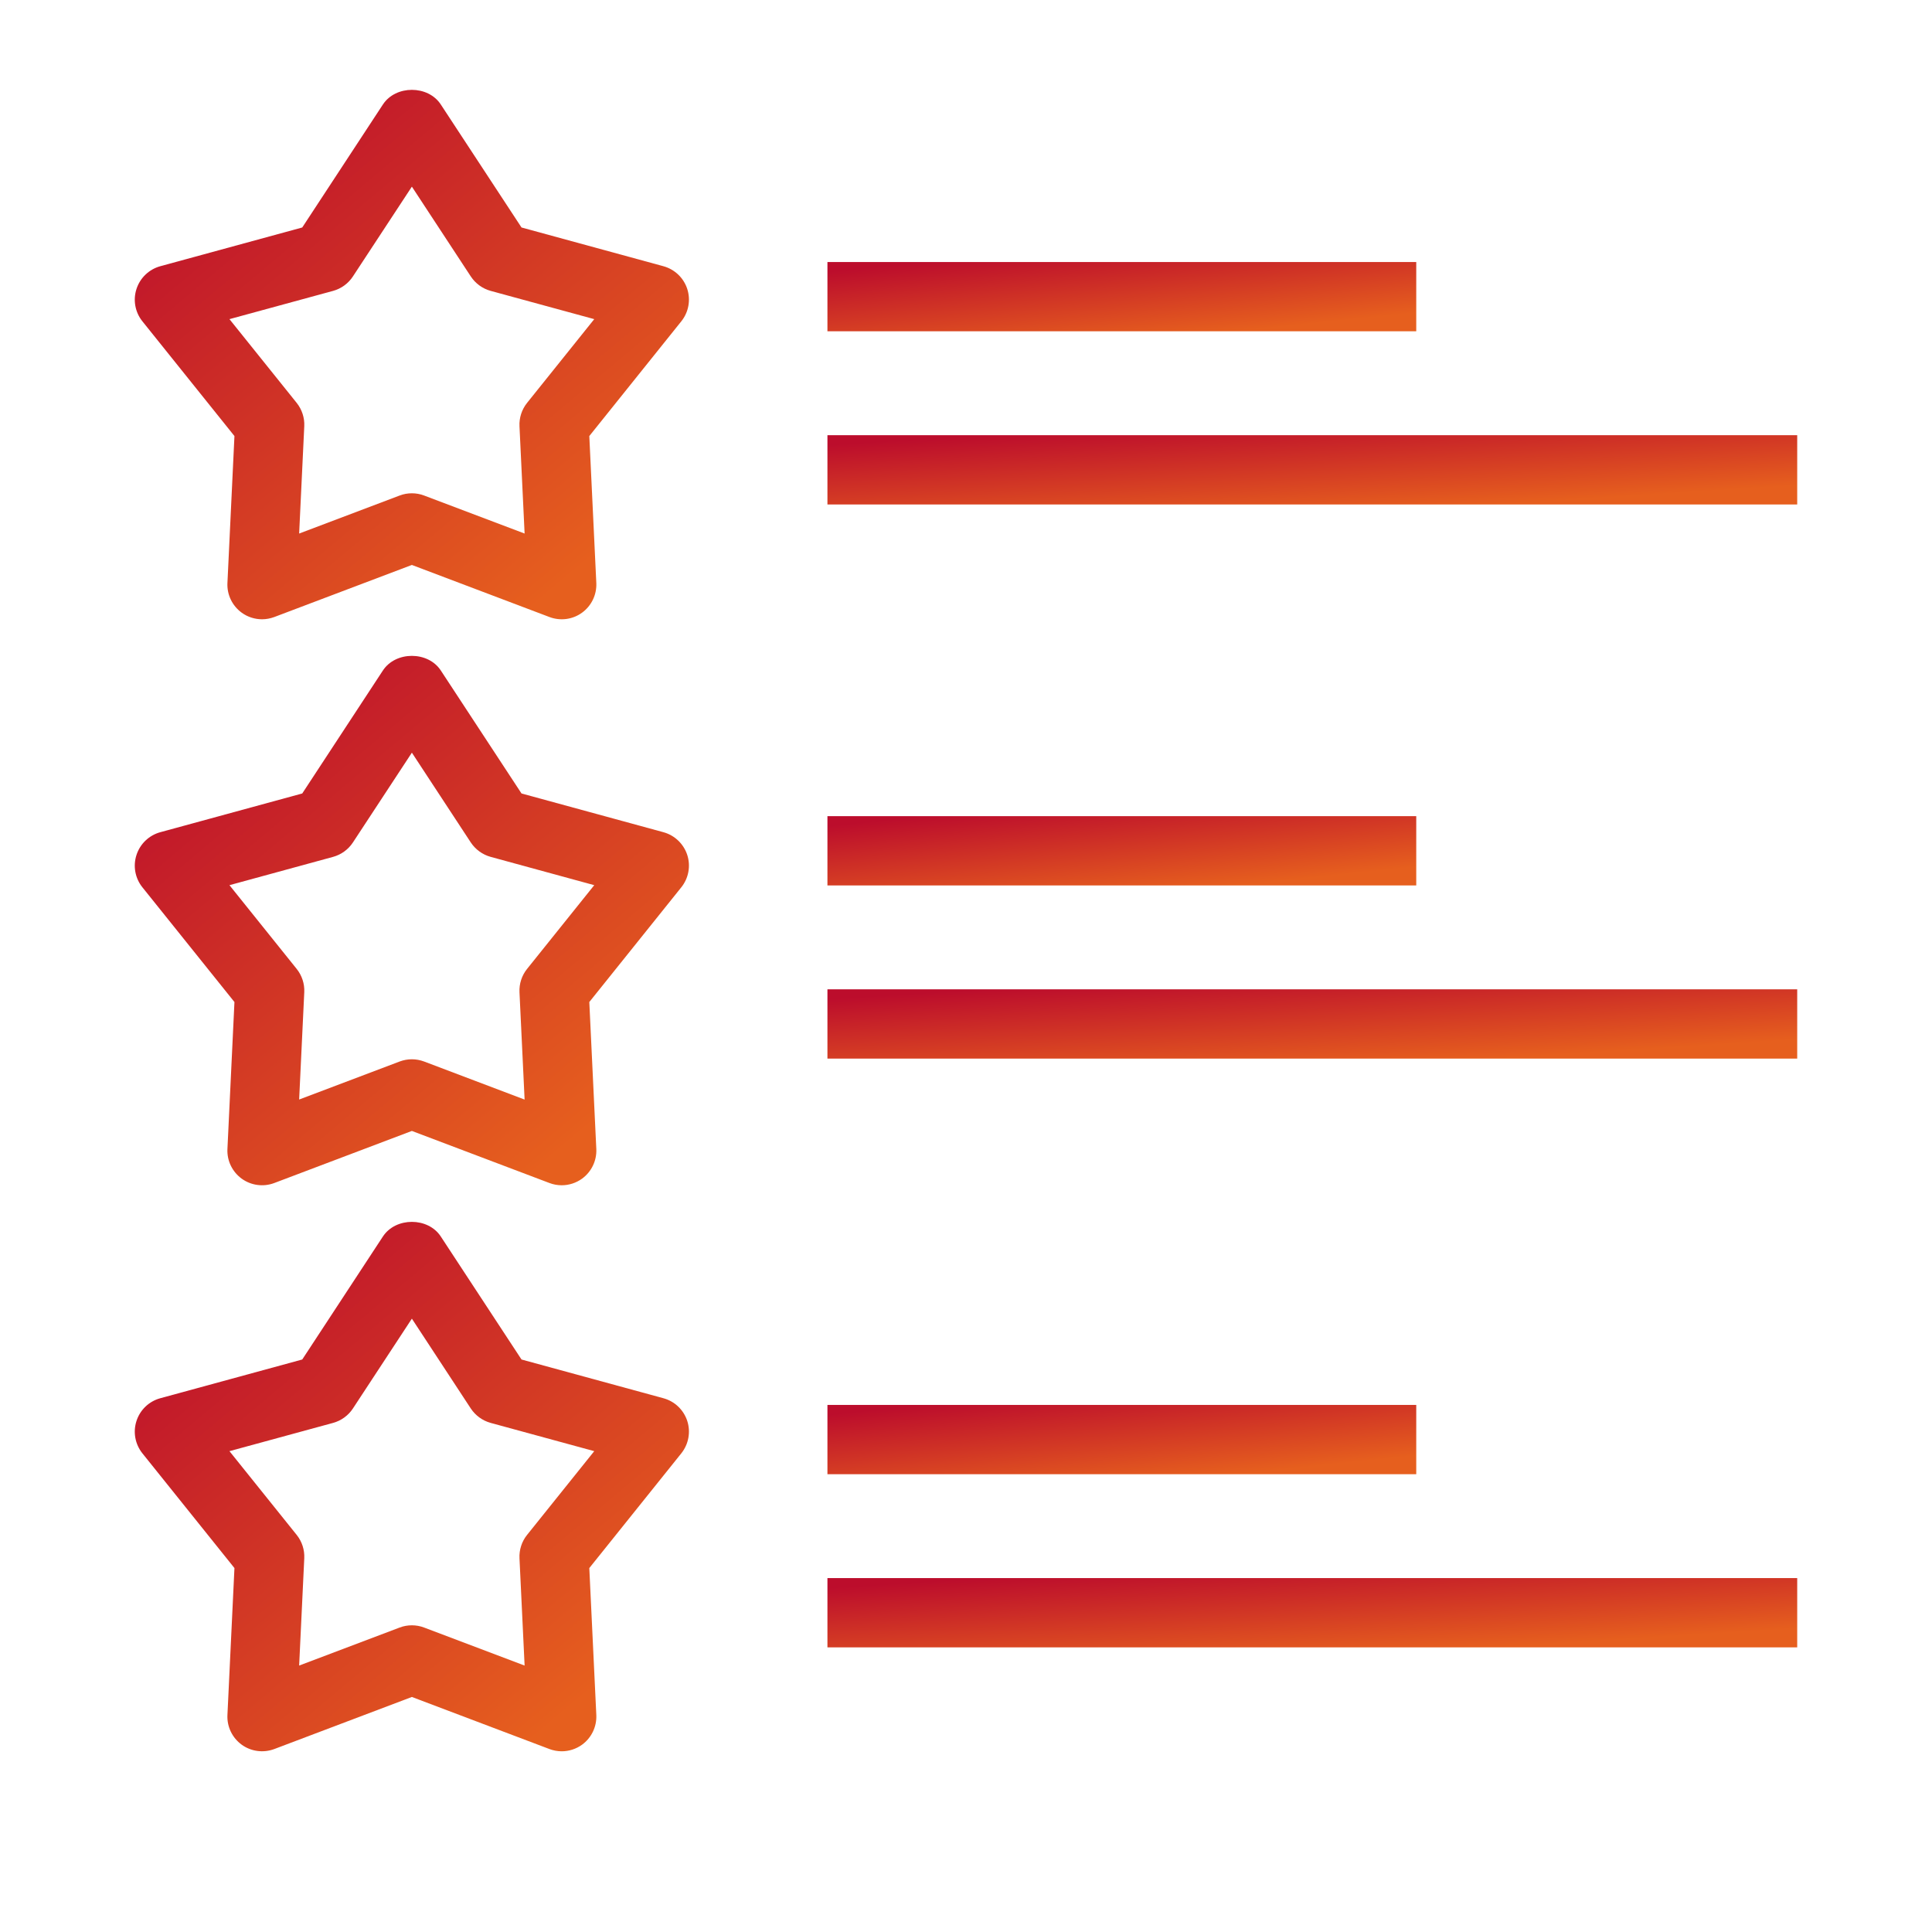
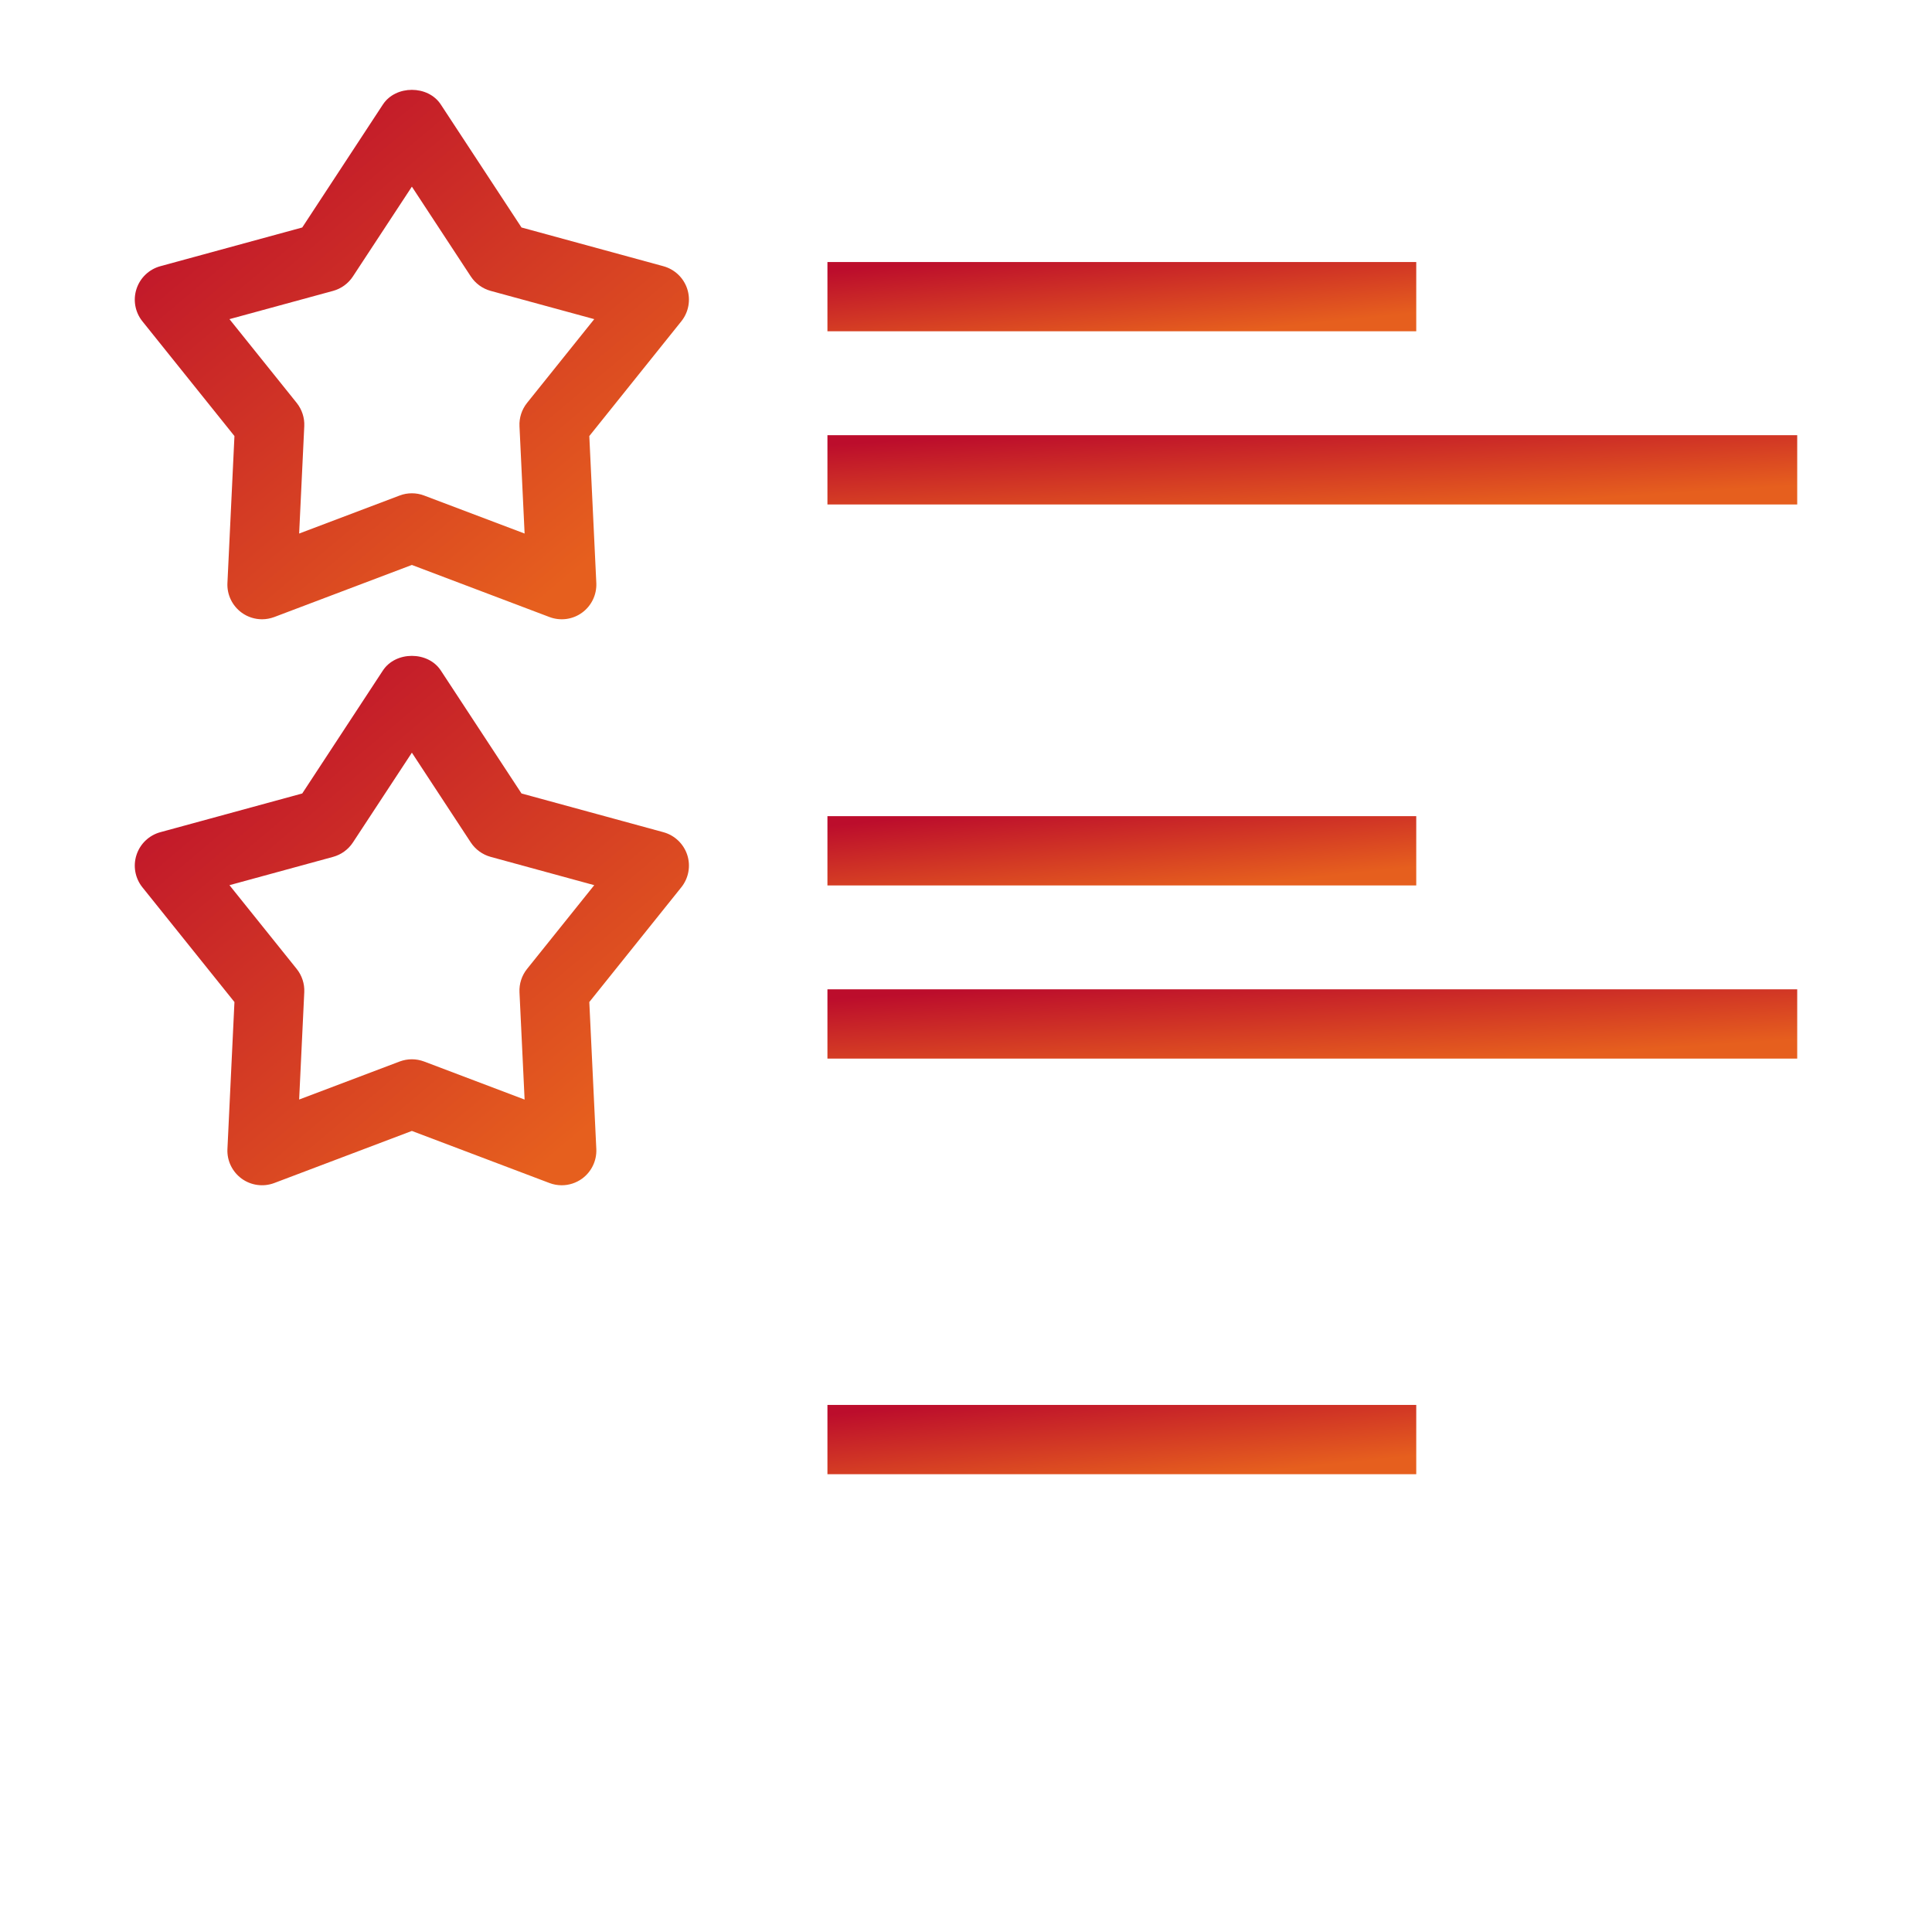
<svg xmlns="http://www.w3.org/2000/svg" width="43" height="43" viewBox="0 0 43 43" fill="none">
  <path d="M15.296 6.431C15.216 6.184 15.016 5.994 14.765 5.925L11.607 5.063L9.811 2.326C9.527 1.891 8.807 1.891 8.522 2.326L6.727 5.063L3.568 5.925C3.317 5.994 3.118 6.184 3.038 6.431C2.957 6.678 3.007 6.949 3.169 7.151L5.218 9.705L5.062 12.975C5.049 13.235 5.169 13.483 5.379 13.636C5.512 13.733 5.672 13.783 5.832 13.783C5.924 13.783 6.016 13.766 6.105 13.733L9.167 12.574L12.229 13.733C12.472 13.825 12.745 13.789 12.955 13.636C13.165 13.483 13.284 13.235 13.272 12.975L13.116 9.705L15.164 7.151C15.326 6.949 15.376 6.678 15.296 6.431ZM11.73 8.968C11.613 9.115 11.553 9.299 11.562 9.487L11.676 11.875L9.44 11.029C9.351 10.995 9.259 10.979 9.167 10.979C9.074 10.979 8.982 10.995 8.894 11.029L6.658 11.875L6.772 9.487C6.781 9.299 6.721 9.115 6.604 8.968L5.107 7.103L7.414 6.474C7.595 6.424 7.752 6.31 7.855 6.152L9.167 4.154L10.478 6.152C10.582 6.31 10.739 6.424 10.92 6.474L13.226 7.103L11.73 8.968Z" fill="url(#paint0_linear_184_26)" />
  <path d="M31.521 5.832H18.416V7.373H31.521V5.832Z" fill="url(#paint1_linear_184_26)" />
  <path d="M40 9.686H18.416V11.228H40V9.686Z" fill="url(#paint2_linear_184_26)" />
  <path d="M15.296 19.028C15.215 18.781 15.016 18.591 14.765 18.522L11.607 17.66L9.811 14.923C9.527 14.489 8.807 14.489 8.522 14.923L6.727 17.66L3.568 18.522C3.317 18.591 3.118 18.781 3.038 19.028C2.957 19.275 3.007 19.546 3.169 19.748L5.218 22.302L5.062 25.573C5.049 25.832 5.169 26.08 5.379 26.233C5.588 26.385 5.862 26.422 6.105 26.33L9.167 25.171L12.229 26.33C12.317 26.364 12.41 26.38 12.502 26.38C12.662 26.38 12.821 26.33 12.955 26.233C13.165 26.08 13.284 25.832 13.272 25.573L13.116 22.302L15.164 19.748C15.326 19.546 15.376 19.275 15.296 19.028ZM11.73 21.566C11.613 21.712 11.553 21.897 11.562 22.084L11.676 24.473L9.44 23.626C9.351 23.593 9.259 23.576 9.167 23.576C9.074 23.576 8.982 23.593 8.894 23.626L6.658 24.472L6.772 22.084C6.781 21.897 6.721 21.712 6.604 21.566L5.107 19.701L7.414 19.071C7.595 19.021 7.752 18.907 7.855 18.75L9.167 16.752L10.478 18.75C10.582 18.907 10.739 19.021 10.92 19.071L13.226 19.701L11.73 21.566Z" fill="url(#paint3_linear_184_26)" />
  <path d="M31.521 18.165H18.416V19.707H31.521V18.165Z" fill="url(#paint4_linear_184_26)" />
  <path d="M40 22.019H18.416V23.561H40V22.019Z" fill="url(#paint5_linear_184_26)" />
-   <path d="M15.296 31.625C15.215 31.378 15.016 31.188 14.765 31.12L11.607 30.258L9.811 27.521C9.527 27.086 8.807 27.086 8.522 27.521L6.727 30.258L3.568 31.12C3.317 31.188 3.118 31.378 3.038 31.625C2.957 31.872 3.007 32.143 3.169 32.346L5.218 34.9L5.062 38.17C5.049 38.43 5.169 38.678 5.379 38.831C5.588 38.983 5.862 39.019 6.105 38.928L9.167 37.769L12.229 38.928C12.317 38.961 12.41 38.978 12.502 38.978C12.662 38.978 12.821 38.928 12.955 38.831C13.165 38.678 13.284 38.43 13.272 38.17L13.116 34.9L15.164 32.346C15.326 32.143 15.376 31.872 15.296 31.625ZM11.73 34.163C11.613 34.309 11.553 34.494 11.562 34.682L11.676 37.07L9.44 36.224C9.351 36.19 9.259 36.174 9.167 36.174C9.074 36.174 8.982 36.19 8.894 36.224L6.658 37.07L6.772 34.682C6.781 34.494 6.721 34.309 6.604 34.163L5.107 32.298L7.414 31.669C7.595 31.619 7.752 31.505 7.855 31.348L9.167 29.349L10.478 31.348C10.582 31.505 10.739 31.619 10.92 31.669L13.226 32.298L11.73 34.163Z" fill="url(#paint6_linear_184_26)" />
  <path d="M31.521 31.269H18.416V32.811H31.521V31.269Z" fill="url(#paint7_linear_184_26)" />
-   <path d="M40 35.123H18.416V36.665H40V35.123Z" fill="url(#paint8_linear_184_26)" />
+   <path d="M40 35.123H18.416V36.665V35.123Z" fill="url(#paint8_linear_184_26)" />
  <defs>
    <linearGradient id="paint0_linear_184_26" x1="3.487" y1="3.24" x2="12.033" y2="13.395" gradientUnits="userSpaceOnUse">
      <stop stop-color="#BC0D2C" />
      <stop offset="1" stop-color="#E65F1E" />
    </linearGradient>
    <linearGradient id="paint1_linear_184_26" x1="18.934" y1="5.994" x2="19.166" y2="8.24" gradientUnits="userSpaceOnUse">
      <stop stop-color="#BC0D2C" />
      <stop offset="1" stop-color="#E65F1E" />
    </linearGradient>
    <linearGradient id="paint2_linear_184_26" x1="19.268" y1="9.848" x2="19.411" y2="12.109" gradientUnits="userSpaceOnUse">
      <stop stop-color="#BC0D2C" />
      <stop offset="1" stop-color="#E65F1E" />
    </linearGradient>
    <linearGradient id="paint3_linear_184_26" x1="3.487" y1="15.838" x2="12.033" y2="25.992" gradientUnits="userSpaceOnUse">
      <stop stop-color="#BC0D2C" />
      <stop offset="1" stop-color="#E65F1E" />
    </linearGradient>
    <linearGradient id="paint4_linear_184_26" x1="18.934" y1="18.328" x2="19.166" y2="20.573" gradientUnits="userSpaceOnUse">
      <stop stop-color="#BC0D2C" />
      <stop offset="1" stop-color="#E65F1E" />
    </linearGradient>
    <linearGradient id="paint5_linear_184_26" x1="19.268" y1="22.182" x2="19.411" y2="24.442" gradientUnits="userSpaceOnUse">
      <stop stop-color="#BC0D2C" />
      <stop offset="1" stop-color="#E65F1E" />
    </linearGradient>
    <linearGradient id="paint6_linear_184_26" x1="3.487" y1="28.435" x2="12.033" y2="38.59" gradientUnits="userSpaceOnUse">
      <stop stop-color="#BC0D2C" />
      <stop offset="1" stop-color="#E65F1E" />
    </linearGradient>
    <linearGradient id="paint7_linear_184_26" x1="18.934" y1="31.432" x2="19.166" y2="33.677" gradientUnits="userSpaceOnUse">
      <stop stop-color="#BC0D2C" />
      <stop offset="1" stop-color="#E65F1E" />
    </linearGradient>
    <linearGradient id="paint8_linear_184_26" x1="19.268" y1="35.286" x2="19.411" y2="37.547" gradientUnits="userSpaceOnUse">
      <stop stop-color="#BC0D2C" />
      <stop offset="1" stop-color="#E65F1E" />
    </linearGradient>
  </defs>
</svg>